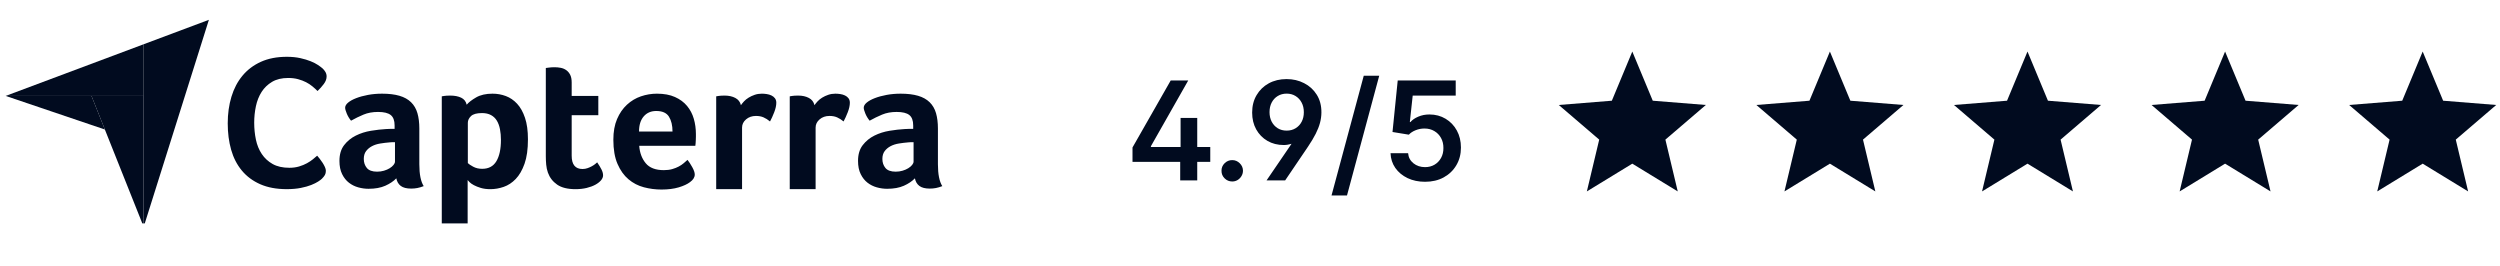
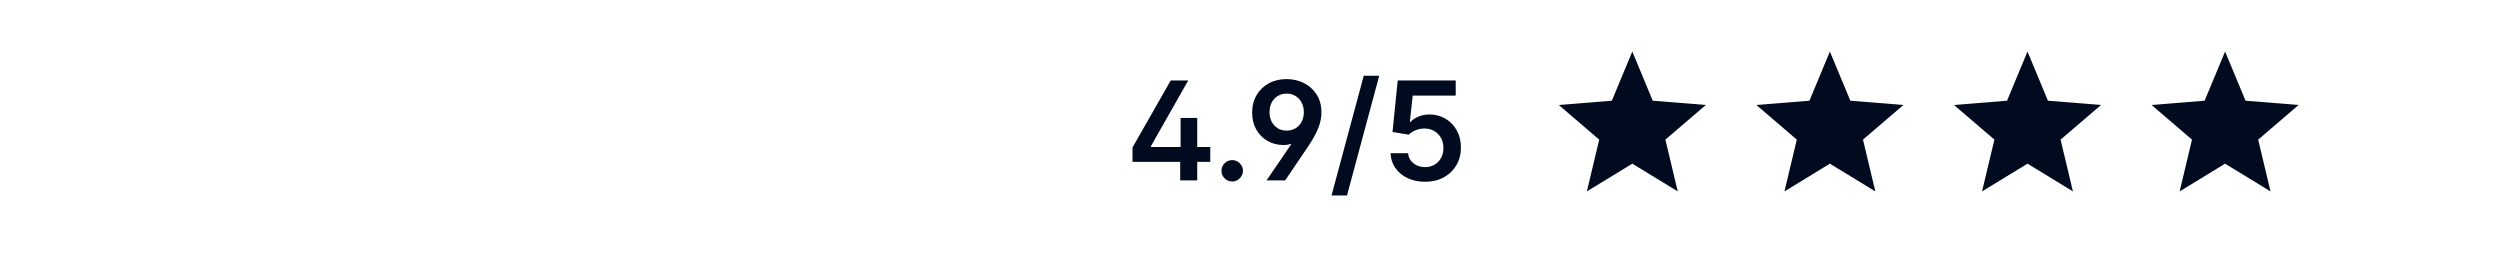
<svg xmlns="http://www.w3.org/2000/svg" width="291" height="31" viewBox="0 0 291 31" fill="none">
  <g clip-path="url(#clip0_5123_20263)">
    <path d="M0.66 11.165L10.652 11.168L16.728 11.168V5.149L0.66 11.165Z" fill="#010B1F" />
    <path d="M16.727 5.149V26.401L24.315 2.307L16.727 5.149Z" fill="#010B1F" />
    <path d="M16.724 11.168L10.648 11.168L16.724 26.401V11.168Z" fill="#010B1F" />
    <path d="M0.66 11.165L12.21 15.076L10.652 11.168L0.66 11.165Z" fill="#010B1F" />
    <path d="M37.468 20.806C37.38 20.894 37.233 21.004 37.028 21.136C36.822 21.268 36.555 21.401 36.225 21.533C35.895 21.665 35.491 21.778 35.014 21.874C34.537 21.969 33.991 22.017 33.374 22.017C32.186 22.017 31.159 21.826 30.293 21.445C29.427 21.063 28.712 20.531 28.147 19.849C27.582 19.167 27.168 18.36 26.904 17.428C26.64 16.496 26.508 15.473 26.508 14.358C26.508 13.243 26.651 12.212 26.937 11.266C27.223 10.319 27.652 9.502 28.224 8.812C28.797 8.122 29.512 7.583 30.37 7.194C31.229 6.805 32.237 6.611 33.397 6.611C33.969 6.611 34.486 6.662 34.948 6.765C35.41 6.867 35.814 6.989 36.159 7.128C36.503 7.268 36.789 7.414 37.017 7.568C37.244 7.722 37.417 7.851 37.534 7.953C37.666 8.071 37.78 8.21 37.875 8.371C37.971 8.533 38.018 8.709 38.018 8.9C38.018 9.193 37.908 9.487 37.688 9.78C37.468 10.074 37.226 10.345 36.962 10.594C36.786 10.418 36.588 10.239 36.368 10.055C36.148 9.872 35.902 9.711 35.63 9.571C35.359 9.432 35.051 9.314 34.706 9.219C34.361 9.124 33.976 9.076 33.551 9.076C32.802 9.076 32.175 9.226 31.669 9.527C31.163 9.828 30.756 10.22 30.447 10.704C30.139 11.189 29.919 11.742 29.787 12.366C29.655 12.99 29.589 13.624 29.589 14.27C29.589 14.96 29.655 15.62 29.787 16.25C29.919 16.881 30.146 17.439 30.47 17.923C30.792 18.407 31.214 18.796 31.735 19.09C32.255 19.383 32.905 19.53 33.683 19.53C34.093 19.53 34.471 19.479 34.816 19.376C35.161 19.273 35.465 19.148 35.729 19.001C35.993 18.855 36.225 18.701 36.423 18.54C36.621 18.378 36.786 18.239 36.918 18.121C37.006 18.224 37.108 18.349 37.226 18.495C37.344 18.643 37.454 18.798 37.556 18.958C37.659 19.119 37.747 19.281 37.82 19.442C37.894 19.603 37.93 19.75 37.93 19.882C37.93 20.073 37.894 20.234 37.82 20.366C37.747 20.498 37.629 20.645 37.468 20.806V20.806ZM48.81 19.118C48.81 20.285 48.98 21.133 49.319 21.665C49.054 21.768 48.806 21.842 48.578 21.886C48.349 21.93 48.109 21.952 47.858 21.952C47.327 21.952 46.924 21.849 46.651 21.642C46.378 21.436 46.205 21.141 46.131 20.757C45.806 21.097 45.378 21.384 44.847 21.621C44.316 21.856 43.666 21.975 42.898 21.975C42.5 21.975 42.101 21.919 41.703 21.809C41.304 21.699 40.942 21.519 40.618 21.269C40.293 21.018 40.027 20.684 39.821 20.264C39.614 19.845 39.511 19.334 39.511 18.73C39.511 17.98 39.691 17.369 40.053 16.899C40.415 16.428 40.869 16.056 41.415 15.784C41.961 15.512 42.551 15.325 43.186 15.221C43.821 15.118 44.404 15.052 44.935 15.022C45.113 15.008 45.286 15 45.456 15H45.932V14.597C45.932 14.03 45.78 13.627 45.478 13.388C45.175 13.149 44.684 13.03 44.005 13.03C43.371 13.03 42.806 13.133 42.312 13.34C41.817 13.546 41.334 13.783 40.861 14.048C40.654 13.797 40.488 13.521 40.363 13.218C40.238 12.916 40.175 12.69 40.175 12.543C40.175 12.336 40.289 12.137 40.518 11.945C40.747 11.753 41.061 11.579 41.459 11.425C41.858 11.27 42.315 11.144 42.832 11.048C43.349 10.952 43.895 10.904 44.471 10.904C45.268 10.904 45.943 10.986 46.496 11.148C47.05 11.31 47.5 11.561 47.847 11.9C48.194 12.24 48.441 12.664 48.589 13.174C48.736 13.683 48.81 14.277 48.81 14.956V19.118H48.81ZM45.976 16.55H45.666C45.562 16.55 45.459 16.558 45.356 16.572C44.987 16.602 44.621 16.646 44.26 16.705C43.898 16.764 43.577 16.867 43.297 17.015C43.016 17.163 42.788 17.355 42.611 17.591C42.433 17.827 42.345 18.13 42.345 18.499C42.345 18.912 42.463 19.262 42.699 19.55C42.935 19.838 43.334 19.982 43.895 19.982C44.175 19.982 44.441 19.945 44.692 19.871C44.943 19.798 45.164 19.702 45.356 19.584C45.548 19.465 45.699 19.336 45.81 19.196C45.921 19.056 45.976 18.927 45.976 18.809V16.55H45.976ZM54.323 12.188C54.558 11.908 54.926 11.624 55.426 11.336C55.927 11.048 56.559 10.904 57.325 10.904C57.869 10.904 58.388 10.996 58.881 11.181C59.374 11.366 59.812 11.665 60.194 12.078C60.577 12.491 60.882 13.037 61.11 13.716C61.339 14.395 61.453 15.229 61.453 16.218C61.453 17.369 61.32 18.318 61.055 19.063C60.79 19.809 60.448 20.399 60.029 20.834C59.61 21.27 59.142 21.576 58.627 21.753C58.112 21.93 57.597 22.019 57.082 22.019C56.656 22.019 56.284 21.971 55.968 21.875C55.651 21.779 55.383 21.672 55.162 21.554C54.941 21.436 54.772 21.318 54.655 21.2C54.537 21.082 54.463 21 54.434 20.956V26.399H51.423V11.214C51.497 11.2 51.586 11.185 51.69 11.17C51.78 11.155 51.884 11.144 52.003 11.136C52.122 11.129 52.263 11.126 52.427 11.126C52.917 11.126 53.334 11.207 53.676 11.369C54.018 11.532 54.234 11.805 54.323 12.188V12.188ZM58.309 16.284C58.309 15.841 58.272 15.428 58.198 15.044C58.125 14.661 58.004 14.329 57.835 14.048C57.666 13.768 57.439 13.55 57.153 13.395C56.866 13.24 56.518 13.162 56.107 13.162C55.491 13.162 55.061 13.281 54.819 13.517C54.577 13.753 54.456 14.011 54.456 14.292V18.986C54.573 19.104 54.782 19.244 55.083 19.406C55.384 19.569 55.732 19.65 56.129 19.65C56.877 19.65 57.428 19.355 57.78 18.764C58.132 18.174 58.309 17.347 58.309 16.284V16.284ZM63.777 20.093C63.673 19.798 63.607 19.488 63.577 19.163C63.548 18.838 63.533 18.514 63.533 18.188V7.915C63.636 7.9 63.747 7.886 63.865 7.871C63.968 7.856 64.079 7.845 64.197 7.837C64.315 7.83 64.433 7.826 64.552 7.826C64.787 7.826 65.024 7.849 65.26 7.893C65.496 7.937 65.71 8.026 65.902 8.158C66.094 8.291 66.249 8.472 66.367 8.701C66.485 8.93 66.544 9.229 66.544 9.598V11.17H69.644V13.406H66.544V18.128C66.544 19.157 66.965 19.672 67.806 19.672C68.013 19.672 68.208 19.639 68.393 19.572C68.578 19.506 68.744 19.432 68.891 19.351C69.039 19.27 69.168 19.185 69.279 19.096C69.389 19.008 69.467 18.941 69.511 18.897C69.733 19.222 69.902 19.503 70.02 19.741C70.138 19.978 70.198 20.201 70.198 20.41C70.198 20.604 70.12 20.794 69.965 20.98C69.81 21.166 69.592 21.338 69.312 21.494C69.031 21.65 68.692 21.777 68.293 21.874C67.895 21.971 67.459 22.019 66.987 22.019C66.072 22.019 65.36 21.842 64.85 21.488C64.341 21.133 63.983 20.668 63.777 20.093V20.093ZM77.271 19.805C77.641 19.805 77.967 19.764 78.248 19.683C78.53 19.602 78.781 19.503 79.004 19.384C79.226 19.266 79.418 19.137 79.582 18.997C79.744 18.857 79.892 18.728 80.026 18.609C80.204 18.831 80.389 19.115 80.581 19.462C80.774 19.809 80.87 20.093 80.87 20.314C80.87 20.639 80.685 20.934 80.317 21.2C80.007 21.436 79.567 21.639 78.999 21.809C78.431 21.978 77.763 22.063 76.996 22.063C76.301 22.063 75.619 21.975 74.947 21.798C74.276 21.62 73.678 21.311 73.154 20.867C72.63 20.425 72.205 19.831 71.881 19.085C71.556 18.34 71.394 17.399 71.394 16.262C71.394 15.332 71.538 14.532 71.825 13.86C72.113 13.188 72.497 12.631 72.977 12.188C73.456 11.745 73.999 11.421 74.604 11.214C75.209 11.008 75.829 10.904 76.464 10.904C77.291 10.904 77.992 11.034 78.567 11.292C79.143 11.55 79.612 11.897 79.974 12.332C80.335 12.768 80.597 13.266 80.759 13.827C80.922 14.388 81.003 14.978 81.003 15.598V15.908C81.003 16.026 80.999 16.151 80.992 16.284C80.984 16.417 80.977 16.547 80.97 16.672C80.962 16.797 80.951 16.897 80.937 16.971H74.405C74.464 17.783 74.716 18.458 75.16 18.997C75.604 19.536 76.308 19.805 77.271 19.805V19.805ZM78.28 15.31C78.28 14.602 78.142 14.026 77.868 13.583C77.593 13.14 77.099 12.919 76.387 12.919C75.778 12.919 75.292 13.129 74.928 13.55C74.564 13.971 74.383 14.557 74.383 15.31H78.28V15.31ZM86.243 12.244C86.332 12.113 86.45 11.966 86.597 11.805C86.745 11.644 86.926 11.497 87.14 11.366C87.354 11.234 87.59 11.124 87.849 11.036C88.106 10.948 88.383 10.904 88.679 10.904C88.856 10.904 89.044 10.919 89.243 10.948C89.443 10.977 89.627 11.032 89.797 11.113C89.966 11.193 90.103 11.303 90.207 11.442C90.31 11.581 90.362 11.753 90.362 11.958C90.362 12.28 90.28 12.65 90.118 13.067C89.955 13.485 89.793 13.842 89.631 14.137C89.38 13.93 89.129 13.771 88.878 13.661C88.627 13.55 88.332 13.495 87.992 13.495C87.535 13.495 87.151 13.628 86.841 13.894C86.531 14.161 86.376 14.479 86.376 14.849V22.017H83.365V11.214C83.439 11.2 83.527 11.185 83.63 11.17C83.719 11.155 83.822 11.144 83.941 11.136C84.058 11.129 84.199 11.126 84.361 11.126C84.833 11.126 85.243 11.217 85.59 11.4C85.937 11.582 86.155 11.864 86.243 12.244V12.244ZM94.805 12.244C94.893 12.113 95.011 11.966 95.159 11.805C95.306 11.644 95.487 11.497 95.701 11.366C95.915 11.234 96.151 11.124 96.41 11.036C96.668 10.948 96.945 10.904 97.24 10.904C97.417 10.904 97.605 10.919 97.805 10.948C98.004 10.977 98.188 11.032 98.358 11.113C98.528 11.193 98.664 11.303 98.768 11.442C98.871 11.581 98.923 11.753 98.923 11.958C98.923 12.28 98.841 12.65 98.679 13.067C98.516 13.485 98.354 13.842 98.192 14.137C97.941 13.93 97.69 13.771 97.439 13.661C97.188 13.55 96.893 13.495 96.554 13.495C96.096 13.495 95.712 13.628 95.402 13.894C95.092 14.161 94.937 14.479 94.937 14.849V22.017H91.926V11.214C92 11.2 92.088 11.185 92.192 11.17C92.28 11.155 92.384 11.144 92.502 11.136C92.62 11.129 92.76 11.126 92.922 11.126C93.395 11.126 93.804 11.217 94.151 11.4C94.498 11.582 94.716 11.864 94.805 12.244ZM109.174 19.118C109.174 20.285 109.344 21.133 109.684 21.665C109.418 21.768 109.171 21.842 108.942 21.886C108.713 21.93 108.473 21.952 108.222 21.952C107.691 21.952 107.289 21.849 107.016 21.642C106.742 21.436 106.569 21.141 106.495 20.757C106.17 21.097 105.742 21.384 105.211 21.621C104.68 21.856 104.03 21.975 103.263 21.975C102.864 21.975 102.466 21.919 102.067 21.809C101.668 21.699 101.306 21.519 100.982 21.269C100.657 21.018 100.392 20.684 100.185 20.264C99.978 19.845 99.875 19.334 99.875 18.73C99.875 17.98 100.056 17.369 100.418 16.899C100.779 16.428 101.233 16.056 101.779 15.784C102.325 15.512 102.916 15.325 103.551 15.221C104.185 15.118 104.768 15.052 105.3 15.022C105.477 15.008 105.65 15 105.82 15H106.296V14.597C106.296 14.03 106.144 13.627 105.842 13.388C105.539 13.149 105.049 13.03 104.37 13.03C103.735 13.03 103.17 13.133 102.676 13.34C102.181 13.546 101.698 13.783 101.226 14.048C101.019 13.797 100.853 13.521 100.727 13.218C100.602 12.916 100.539 12.69 100.539 12.543C100.539 12.336 100.653 12.137 100.882 11.945C101.111 11.753 101.425 11.579 101.823 11.425C102.222 11.27 102.679 11.144 103.196 11.048C103.713 10.952 104.259 10.904 104.835 10.904C105.632 10.904 106.307 10.986 106.861 11.148C107.414 11.31 107.864 11.561 108.211 11.9C108.558 12.24 108.805 12.664 108.953 13.174C109.1 13.683 109.174 14.277 109.174 14.956V19.118V19.118ZM106.34 16.55H106.03C105.927 16.55 105.823 16.558 105.72 16.572C105.351 16.602 104.986 16.646 104.624 16.705C104.262 16.764 103.941 16.867 103.661 17.015C103.381 17.163 103.152 17.355 102.975 17.591C102.798 17.827 102.709 18.13 102.709 18.499C102.709 18.912 102.827 19.262 103.063 19.55C103.299 19.838 103.698 19.982 104.259 19.982C104.539 19.982 104.805 19.945 105.056 19.871C105.307 19.798 105.528 19.702 105.72 19.584C105.912 19.465 106.064 19.336 106.174 19.196C106.285 19.056 106.34 18.927 106.34 18.809V16.55H106.34Z" fill="#010B1F" />
  </g>
  <path d="M131.824 18.841V17.165L136.273 9.364H138.312L133.966 17.017V17.108H140.875V18.841H131.824ZM137.375 21V18.347L137.42 17.579V13.727H139.358V21H137.375ZM143.433 21.125C143.089 21.125 142.793 21.004 142.547 20.761C142.301 20.519 142.179 20.224 142.183 19.875C142.179 19.534 142.301 19.242 142.547 19C142.793 18.758 143.089 18.636 143.433 18.636C143.767 18.636 144.056 18.758 144.303 19C144.553 19.242 144.679 19.534 144.683 19.875C144.679 20.106 144.619 20.316 144.501 20.506C144.388 20.695 144.236 20.847 144.047 20.96C143.861 21.07 143.657 21.125 143.433 21.125ZM145.75 13.102C145.75 12.333 145.922 11.657 146.267 11.074C146.612 10.487 147.085 10.028 147.688 9.699C148.294 9.369 148.983 9.205 149.756 9.205C150.506 9.205 151.188 9.364 151.801 9.682C152.419 9.996 152.909 10.445 153.273 11.028C153.64 11.612 153.82 12.305 153.812 13.108C153.809 13.502 153.754 13.9 153.648 14.301C153.542 14.699 153.375 15.123 153.148 15.574C152.92 16.021 152.625 16.515 152.261 17.057L149.591 21H147.426L150.335 16.739C150.191 16.78 150.044 16.814 149.892 16.841C149.744 16.867 149.591 16.881 149.432 16.881C148.72 16.881 148.085 16.72 147.528 16.398C146.975 16.076 146.54 15.631 146.222 15.062C145.907 14.494 145.75 13.841 145.75 13.102ZM147.773 13.051C147.773 13.472 147.858 13.845 148.028 14.171C148.199 14.492 148.434 14.746 148.733 14.932C149.032 15.114 149.377 15.204 149.767 15.204C150.157 15.204 150.502 15.114 150.801 14.932C151.104 14.75 151.341 14.498 151.511 14.176C151.682 13.854 151.767 13.483 151.767 13.062C151.767 12.638 151.682 12.265 151.511 11.943C151.341 11.617 151.104 11.362 150.801 11.176C150.502 10.991 150.157 10.898 149.767 10.898C149.377 10.898 149.03 10.991 148.727 11.176C148.428 11.358 148.193 11.612 148.023 11.938C147.856 12.259 147.773 12.631 147.773 13.051ZM160.541 8.818L156.791 22.75H154.99L158.74 8.818H160.541ZM165.876 21.159C165.119 21.159 164.441 21.017 163.842 20.733C163.244 20.445 162.768 20.051 162.416 19.551C162.068 19.051 161.882 18.479 161.859 17.835H163.905C163.943 18.312 164.149 18.703 164.524 19.006C164.899 19.305 165.35 19.454 165.876 19.454C166.289 19.454 166.657 19.36 166.979 19.171C167.301 18.981 167.554 18.718 167.74 18.381C167.926 18.044 168.017 17.659 168.013 17.227C168.017 16.788 167.924 16.398 167.734 16.057C167.545 15.716 167.286 15.449 166.956 15.256C166.626 15.059 166.248 14.96 165.82 14.96C165.471 14.956 165.128 15.021 164.791 15.153C164.454 15.286 164.187 15.46 163.99 15.676L162.087 15.364L162.695 9.364H169.445V11.125H164.439L164.104 14.21H164.172C164.388 13.956 164.693 13.746 165.087 13.579C165.481 13.409 165.912 13.324 166.382 13.324C167.087 13.324 167.715 13.491 168.268 13.824C168.821 14.153 169.257 14.608 169.575 15.188C169.893 15.767 170.053 16.43 170.053 17.176C170.053 17.945 169.875 18.631 169.518 19.233C169.166 19.831 168.676 20.303 168.047 20.648C167.422 20.989 166.698 21.159 165.876 21.159Z" fill="#010B1F" />
  <path d="M190 6L192.381 11.723L198.56 12.219L193.852 16.252L195.29 22.281L190 19.05L184.71 22.281L186.148 16.252L181.44 12.219L187.619 11.723L190 6Z" fill="#010B1F" />
  <path d="M213 6L215.381 11.723L221.56 12.219L216.852 16.252L218.29 22.281L213 19.05L207.71 22.281L209.148 16.252L204.44 12.219L210.619 11.723L213 6Z" fill="#010B1F" />
  <path d="M236 6L238.381 11.723L244.56 12.219L239.852 16.252L241.29 22.281L236 19.05L230.71 22.281L232.148 16.252L227.44 12.219L233.619 11.723L236 6Z" fill="#010B1F" />
  <path d="M259 6L261.381 11.723L267.56 12.219L262.852 16.252L264.29 22.281L259 19.05L253.71 22.281L255.148 16.252L250.44 12.219L256.619 11.723L259 6Z" fill="#010B1F" />
-   <path d="M282 6L284.381 11.723L290.56 12.219L285.852 16.252L287.29 22.281L282 19.05L276.71 22.281L278.148 16.252L273.44 12.219L279.619 11.723L282 6Z" fill="#010B1F" />
  <defs>
    <clipPath id="clip0_5123_20263">
-       <rect width="111" height="24" fill="white" transform="translate(0 2)" />
-     </clipPath>
+       </clipPath>
  </defs>
</svg>